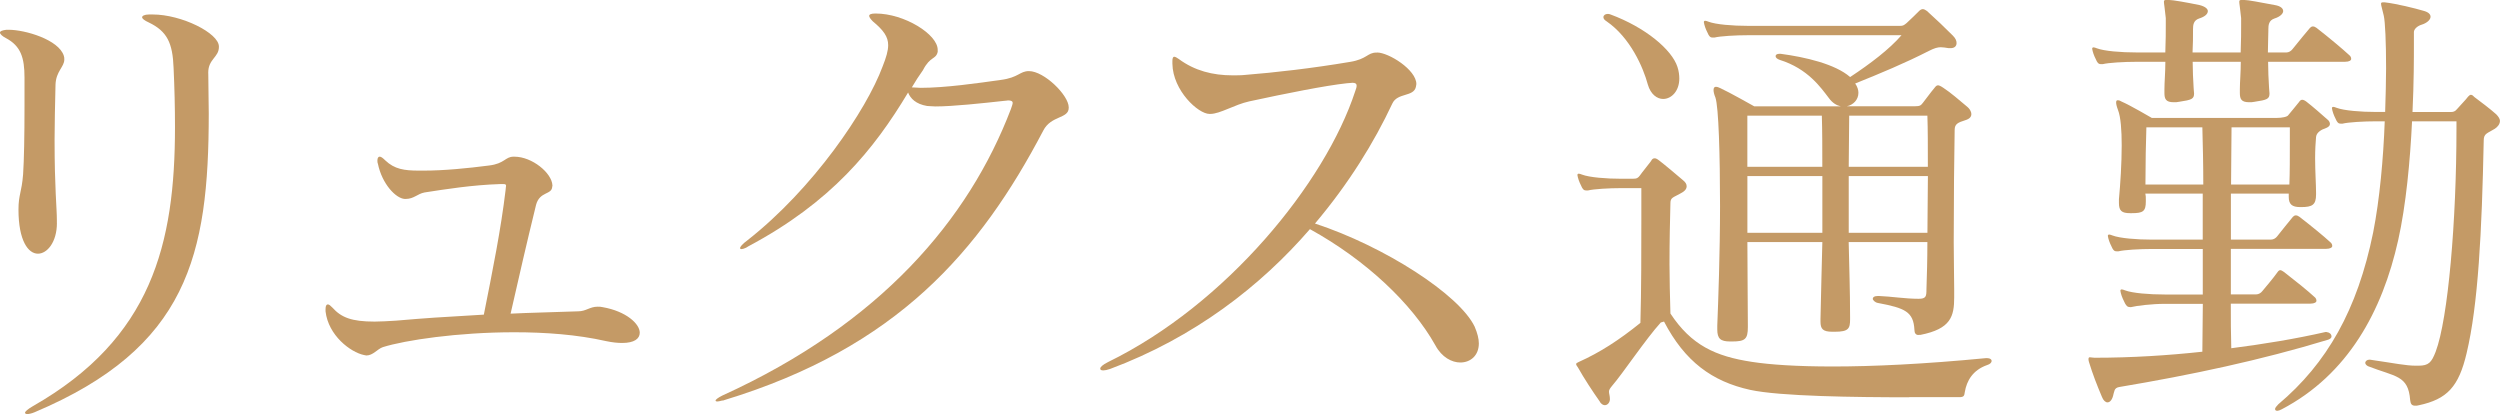
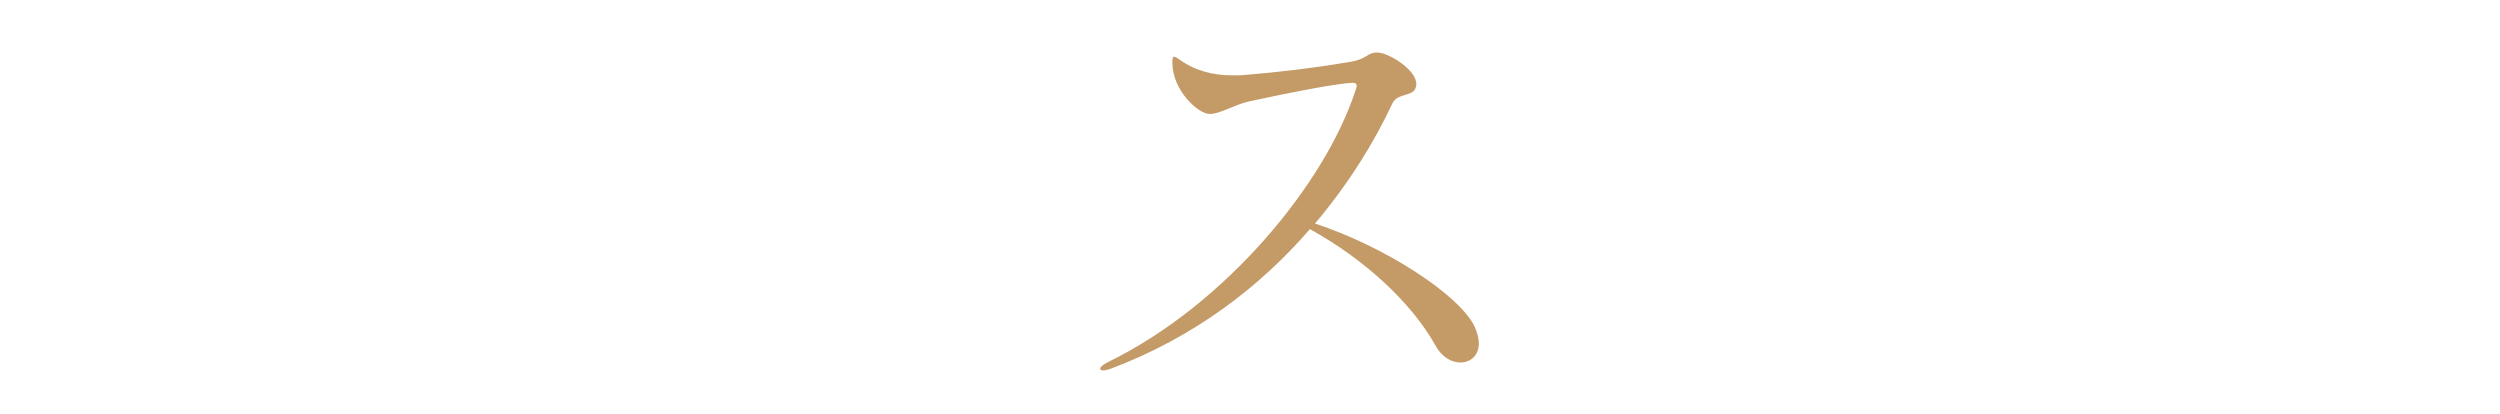
<svg xmlns="http://www.w3.org/2000/svg" id="_レイヤー_2" viewBox="0 0 588.62 97.48">
  <defs>
    <style>.cls-1{fill:#c49a66;}</style>
  </defs>
  <g id="design">
-     <path class="cls-1" d="M13.4,52.51c0,4.49-2.29,7.22-4.47,7.22-2.29,0-4.58-3.06-4.58-10.39,0-3.5.76-4.05,1.09-8.31.22-3.28.33-9.08.33-16.08v-6.67c0-4.7-.87-7.44-4.36-9.3-.87-.44-1.42-.98-1.42-1.31s.54-.55,1.53-.66h.54c3.81,0,11.77,2.3,12.97,6.13.11.33.11.55.11.88,0,1.75-1.96,2.74-2.07,5.91-.11,5.03-.22,9.3-.22,12.91,0,11.71.54,15.97.54,19.04v.66ZM49.04,17.29c0,3.28.11,6.45.11,9.41,0,33.48-5.01,55.14-40.98,70.35-.76.33-1.42.44-1.74.44s-.54-.11-.54-.33.54-.77,1.85-1.53c28.01-15.97,33.46-38.18,33.46-65.75,0-4.49-.11-9.19-.33-13.89-.22-5.91-1.53-8.64-5.88-10.72-.98-.44-1.53-.88-1.53-1.2s.54-.66,1.63-.66h.87c6.76,0,15.58,4.38,15.58,7.55v.11c0,2.41-2.51,2.84-2.51,6.02v.22Z" />
-     <path class="cls-1" d="M130.02,43.87c0,2.08-2.94,1.09-3.81,4.38-2.51,10.28-3.71,15.64-5.99,25.6,4.25-.22,10.03-.33,15.91-.55,1.85,0,2.72-1.09,4.58-1.09.44,0,.76,0,1.2.11,5.56.98,8.72,3.94,8.72,6.02,0,1.42-1.31,2.41-4.14,2.41-.98,0-2.29-.11-3.81-.44-6.76-1.53-14.28-2.08-21.58-2.08-13.3,0-25.72,1.86-30.95,3.5-1.31.44-2.29,1.97-3.92,1.97-.11,0-.33-.11-.54-.11-3.16-.66-8.39-4.6-9.04-10.28v-.55c0-.77.22-1.09.54-1.09s.65.33,1.09.77c2.07,2.3,4.47,3.28,9.92,3.28,1.42,0,3.05-.11,5.01-.22,7.74-.66,9.59-.77,20.71-1.42,2.07-10.39,4.03-20.13,5.12-29.32,0-.44.11-.77.11-.98,0-.33-.11-.44-.65-.44h-.76c-6.65.22-12.75,1.2-17.76,1.97-1.74.33-2.51,1.53-4.47,1.53h-.22c-2.07-.11-5.34-3.5-6.32-8.31-.11-.22-.11-.55-.11-.77,0-.55.22-.88.54-.88s.76.33,1.31.88c2.18,2.08,4.47,2.41,7.96,2.41h1.09c4.8,0,10.35-.55,15.37-1.2,3.71-.44,3.81-2.08,5.78-2.08h.22c4.14,0,8.83,3.83,8.94,6.78v.22Z" />
-     <path class="cls-1" d="M220.8,12.14c-.44,1.97-1.74.98-3.49,4.38-.87,1.2-1.85,2.74-2.62,4.05.65,0,1.42.11,2.07.11,5.78,0,13.4-1.09,18.85-1.86,4.25-.55,4.47-2.08,6.65-2.08,3.6,0,9.37,5.69,9.37,8.53v.11c0,2.63-4.14,1.75-5.99,5.36-14.93,28.45-34.44,51.09-75.09,63.46-.22.11-.33.11-.54.11-.44.11-.87.22-1.09.22-.33,0-.44-.11-.44-.22,0-.22.54-.66,1.63-1.2,37.27-16.96,57.98-41.46,67.89-67.39.22-.66.44-1.2.44-1.53s-.33-.55-1.09-.55c-.22,0-.54.11-.98.11-5.01.55-11.99,1.31-16.13,1.31-.76,0-1.42-.11-1.96-.11-2.62-.44-3.92-1.75-4.47-3.17-8.06,13.46-18.09,25.82-37.6,36.21-.22.11-.33.22-.54.33-.44.22-.87.33-1.09.33s-.33-.11-.33-.22c0-.33.54-.98,1.74-1.86,15.48-12.14,28.01-30.63,31.82-40.92.87-2.19,1.31-3.72,1.31-5.03,0-1.97-1.09-3.5-3.6-5.58-.54-.55-.87-.98-.87-1.31s.44-.55,1.42-.55h.11c6.76,0,14.6,4.92,14.6,8.53v.44Z" />
    <path class="cls-1" d="M324.22,12.36c2.72,0,9.26,4.05,9.26,7.44,0,.22-.11.44-.11.66-.54,2.41-4.36,1.31-5.56,3.94-4.25,9.08-10.24,18.82-18.2,28.23,16.35,5.36,34,16.74,37.6,24.29.65,1.53.98,2.84.98,3.94,0,2.84-1.96,4.49-4.36,4.49-1.96,0-4.36-1.2-5.88-4.05-5.45-9.74-16.24-20.02-29.53-27.35-11.55,13.35-27.14,25.49-47.08,32.93-.65.22-1.2.33-1.53.33-.54,0-.76-.11-.76-.44s.54-.88,1.85-1.53c27.79-13.57,51.11-42.12,58.19-63.78.22-.55.33-.98.33-1.31,0-.44-.33-.66-.98-.66-.33,0-.76.11-1.31.11-5.12.55-14.39,2.41-23,4.27-3.49.77-6.87,2.95-9.15,2.95h-.22c-2.62,0-8.61-5.47-8.72-11.82v-.66c0-.55.11-.98.44-.98.22,0,.65.22,1.09.55,3.71,2.74,7.96,3.83,12.64,3.83.98,0,2.07,0,3.05-.11,6.87-.55,15.58-1.53,24.63-3.06,4.03-.66,4.03-2.19,6.21-2.19h.11Z" />
-     <path class="cls-1" d="M449.55,93.54c-12.75,0-30.51-.22-37.49-1.75-8.94-1.97-15.37-6.67-20.27-16.08l-.76.22c-3.49,3.83-9.05,12.14-11.44,14.88-.54.66-.76.98-.76,1.42s.22.98.22,1.75-.54,1.42-1.2,1.42c-.33,0-.87-.22-1.2-.88-1.63-2.3-3.71-5.47-5.12-7.99-.33-.44-.44-.66-.44-.77,0-.33.33-.33.65-.55,4.9-2.19,9.48-5.14,14.49-9.19.22-7.44.22-17.4.22-24.18v-7.55h-4.58c-3.05,0-6.65.22-7.96.55h-.44c-.44,0-.65-.11-.98-.66-.33-.66-.76-1.53-.98-2.41,0-.22-.11-.33-.11-.55s.11-.33.33-.33.44.11.76.22c1.74.66,5.67.98,9.37.98h2.51c1.09,0,1.31-.22,1.74-.77.44-.66,2.07-2.63,2.62-3.39.22-.44.44-.66.87-.66.22,0,.54.11,1.09.55,1.42,1.09,4.14,3.39,5.56,4.6.54.44.87.88.87,1.42,0,.66-.44,1.2-1.53,1.75-1.53.88-2.29.88-2.29,2.19-.11,4.27-.22,9.08-.22,14.44,0,3.61.11,7.44.22,11.6,4.9,7.44,10.57,10.07,19.18,11.38,4.25.66,10.57,1.09,19.07,1.09,9.37,0,21.36-.55,36.07-1.97h.22c.76,0,1.09.33,1.09.66s-.33.77-1.09.98c-3.38,1.2-4.79,3.72-5.23,6.35-.11.88-.22,1.2-1.31,1.2h-11.77ZM387.98,19.91c-1.09-4.05-4.14-11.05-9.7-14.88-.54-.33-.76-.66-.76-.98,0-.44.44-.77.98-.77.22,0,.44,0,.65.11,8.28,3.06,14.49,8.31,15.8,12.36.33.98.44,1.97.44,2.74,0,2.95-1.85,4.81-3.81,4.81-1.42,0-2.94-1.09-3.6-3.39ZM451.73,78.88c-.65,0-.98-.44-.98-1.2-.22-4.27-2.18-5.14-8.61-6.35-.65-.11-1.2-.66-1.2-.98s.33-.66,1.2-.66h.22c2.94.11,6.21.66,9.37.66,1.74,0,1.85-.55,1.85-2.19.11-3.28.22-7.11.22-11.16h-18.53c.11,5.47.33,11.38.33,17.72v.44c0,2.19-.33,2.95-3.6,2.95h-.54c-2.29,0-2.83-.66-2.83-2.41v-.55c.11-6.56.33-12.58.44-18.16h-17.65c0,7.22.11,14.44.11,19.69v.33c0,2.84-.65,3.39-3.71,3.39h-.44c-2.29,0-3.05-.66-3.05-2.84v-.88c.22-5.58.65-17.07.65-28.12,0-12.03-.33-23.41-1.09-25.6-.33-.77-.44-1.42-.44-1.75,0-.55.22-.77.54-.77s.65.11,1.09.33c1.96.88,7.96,4.27,7.96,4.27h20.38c-.98-.22-1.96-.77-2.83-1.97-1.85-2.41-4.9-6.89-11.55-8.97-.65-.22-.98-.55-.98-.88s.33-.55.87-.55h.33c5.78.77,12.86,2.41,16.35,5.47,4.8-3.17,9.26-6.56,12.1-9.85h-36.07c-3.05,0-6.65.22-7.96.55h-.44c-.44,0-.65-.11-.98-.66-.33-.66-.76-1.53-.98-2.41,0-.22-.11-.33-.11-.55s.11-.33.33-.33.44.11.76.22c1.74.66,5.67.98,9.37.98h35.75c.65,0,.87-.11,1.53-.66.87-.77,2.51-2.41,2.94-2.84.22-.22.54-.44.87-.44s.65.22.98.44c2.18,1.97,4.14,3.83,6.1,5.8.65.66.87,1.2.87,1.75,0,.77-.54,1.2-1.42,1.2h-.44c-.76-.11-1.31-.22-1.85-.22-.76,0-1.53.22-2.83.88-5.56,2.84-11.33,5.25-17.33,7.66.54.77.76,1.53.76,2.19,0,1.64-1.2,2.84-2.72,3.17h16.02c1.2,0,1.42-.22,1.85-.77.54-.66,1.96-2.63,2.72-3.5.33-.44.54-.66.87-.66.22,0,.54.11,1.2.55,1.85,1.2,3.81,2.95,5.67,4.49.54.44.98,1.09.98,1.75,0,.55-.33,1.09-1.42,1.42-1.74.55-2.51.88-2.51,2.3-.11,5.58-.22,16.85-.22,26.37,0,4.27.11,8.21.11,11.16v1.86c0,4.49-.76,7.44-7.96,8.86h-.44ZM411.41,27.24v12.03h17.65c0-4.16,0-8.31-.11-12.03h-17.54ZM429.07,41.46h-17.65v13.35h17.65v-13.35ZM435.39,27.24c0,3.83-.11,7.88-.11,12.03h18.63c0-4.7,0-8.97-.11-12.03h-18.42ZM435.28,41.46v13.35h18.53c0-4.49.11-9.08.11-13.35h-18.63Z" />
-     <path class="cls-1" d="M547.86,78.22c.54,0,1.09.44,1.09.98,0,.33-.22.55-.76.77-15.8,4.81-32.26,8.31-49.26,11.16-1.2.22-1.09,1.09-1.31,1.64-.22,1.2-.76,1.97-1.42,1.97-.44,0-.98-.44-1.31-1.31-1.2-2.84-2.18-5.36-3.05-8.21-.11-.33-.11-.55-.11-.66,0-.33.11-.44.33-.44.33,0,.65.11,1.09.11,8.83,0,17.33-.55,25.39-1.42,0-3.61.11-7.44.11-11.27h-8.94c-3.05,0-6.65.44-7.96.77h-.22c-.65,0-.87-.33-1.2-.88-.33-.66-.76-1.53-.98-2.41,0-.22-.11-.33-.11-.55s.11-.33.33-.33.44.11.76.22c1.74.66,5.67.98,9.37.98h8.94v-10.72h-11.88c-3.05,0-6.65.22-7.96.55h-.44c-.44,0-.65-.11-.98-.66-.33-.66-.76-1.53-.98-2.41,0-.22-.11-.33-.11-.55s.11-.33.33-.33.44.11.76.22c1.74.66,5.67.98,9.37.98h11.88v-10.83h-13.51c.11.44.11.88.11,1.31v.55c0,2.3-.65,2.74-3.27,2.74h-.44c-1.96,0-2.62-.55-2.62-2.41v-.88c.33-3.5.65-8.42.65-12.69,0-3.5-.22-6.67-.87-8.31-.33-.88-.44-1.42-.44-1.75,0-.44.11-.55.44-.55.22,0,.54.11.87.33,1.85.77,7.08,3.83,7.08,3.83h29.53c.98,0,2.4-.22,2.62-.66.54-.66,1.74-2.08,2.51-3.06.22-.33.44-.55.76-.55.22,0,.54.11.98.44,1.42,1.09,3.92,3.28,4.9,4.16.33.22.65.66.65,1.09s-.33.77-1.2,1.09c-.44.11-1.96.77-2.07,1.97-.11,1.2-.22,3.06-.22,5.03,0,2.95.22,6.24.22,8.1v.44c0,2.41-.87,2.95-3.49,2.95h-.22c-1.96,0-2.72-.66-2.72-2.41v-.77h-13.62v10.83h9.48c.54,0,1.09-.33,1.42-.77,1.31-1.64,2.51-3.17,3.71-4.6.22-.22.44-.33.65-.33.33,0,.54.11.87.33,2.83,2.19,5.78,4.6,7.19,5.91.44.33.54.66.54.98s-.44.66-1.42.66h-22.45v10.72h5.99c.54,0,1.09-.33,1.42-.77.98-1.2,2.51-2.95,3.6-4.49.22-.33.44-.44.65-.44s.54.22.87.44c2.83,2.19,5.67,4.49,7.08,5.8.44.33.54.66.54.98s-.44.66-1.42.66h-18.74c0,3.61,0,7.11.11,10.5,7.63-.98,15.04-2.19,22.23-3.83h.22ZM534.02,14.55c0,2.08.11,4.16.22,6.02,0,.55.11,1.09.11,1.42,0,1.31-.54,1.53-3.49,1.97-.44.11-.87.11-1.31.11-1.85,0-2.18-.77-2.18-2.19v-.88c0-1.64.22-4.05.22-6.45h-11.33c0,2.08.11,4.16.22,6.02,0,.55.11,1.09.11,1.42,0,1.31-.54,1.53-3.49,1.97-.44.11-.87.11-1.31.11-1.85,0-2.18-.77-2.18-2.19v-.88c0-1.64.22-4.05.22-6.45h-6.76c-3.05,0-6.65.22-7.96.55h-.44c-.44,0-.65-.11-.98-.66-.33-.66-.76-1.53-.98-2.41,0-.22-.11-.33-.11-.55s.11-.33.33-.33.44.11.76.22c1.74.66,5.67.98,9.37.98h6.76c.11-2.63.11-5.14.11-6.67v-1.42c-.22-2.3-.44-3.39-.44-3.83,0-.33.11-.44.54-.44h.65c.87,0,4.03.55,7.19,1.2,1.31.33,1.96.88,1.96,1.42,0,.66-.65,1.31-2.07,1.75-1.31.44-1.42,1.53-1.42,2.52v.33c0,1.42,0,3.17-.11,5.14h11.33c.11-2.63.11-5.14.11-6.67v-1.42c-.22-2.3-.44-3.39-.44-3.83,0-.33.11-.44.54-.44h.65c.87,0,3.71.55,7.19,1.2,1.31.22,1.96.77,1.96,1.42,0,.55-.65,1.31-2.07,1.75-1.31.44-1.42,1.53-1.42,2.52v.33c0,1.31-.11,3.17-.11,5.14h4.36c.54,0,1.09-.33,1.42-.77,1.85-2.3,2.94-3.61,4.14-5.03.22-.22.44-.33.65-.33.33,0,.54.11.87.33,2.83,2.19,6.21,5.03,7.63,6.35.44.33.54.66.54.98s-.44.66-1.42.66h-18.2ZM505.36,29.98c-.11,3.06-.22,8.86-.22,13.46h13.62c0-4.81-.11-9.41-.22-13.46h-13.19ZM539.14,29.98h-13.73c0,4.05-.11,8.64-.11,13.46h13.73c.11-2.74.11-6.56.11-9.85v-3.61ZM569.44,86.1c2.4,0,3.05-.77,4.03-3.28,2.94-7.77,4.9-30.85,4.9-52.51v-1.75h-10.46c-.44,9.19-1.42,19.8-3.27,28.01-3.71,16.63-11.77,31.62-27.46,39.82-.44.22-.76.33-.98.33-.33,0-.54-.11-.54-.44,0-.22.33-.66.76-1.09,11.44-9.63,18.63-22.21,22.34-40.48,1.53-7.77,2.4-17.4,2.72-26.15h-1.96c-3.05,0-6.65.22-7.96.55h-.44c-.44,0-.65-.11-.98-.66-.33-.66-.76-1.53-.98-2.41,0-.22-.11-.33-.11-.55s.11-.33.33-.33.44.11.76.22c1.74.66,5.67.98,9.37.98h2.07c.11-3.72.22-7.22.22-10.28,0-6.24-.22-10.94-.54-12.36-.33-1.53-.65-2.41-.65-2.84,0-.22.11-.33.44-.33h.44c2.83.33,7.19,1.42,9.04,1.97,1.31.33,1.74.88,1.74,1.42,0,.77-.98,1.53-2.07,1.86-1.09.33-1.85,1.09-1.85,1.75v2.74c0,3.28,0,9.19-.33,16.08h9.04c.54,0,.98-.11,1.42-.66.54-.66,2.18-2.3,2.62-2.95.22-.22.44-.44.65-.44.33,0,.54.22.87.55,1.2.88,3.92,2.95,5.12,4.05.54.55.87,1.09.87,1.53,0,.77-.54,1.42-1.2,1.86-1.74,1.09-2.62,1.09-2.62,2.74-.44,21.55-1.31,38.73-4.03,50.11-1.85,7.88-4.58,10.83-11.22,12.25-.33.11-.65.11-.87.11-.87,0-1.09-.44-1.2-1.31-.44-5.91-3.49-5.47-9.92-7.99-.44-.22-.65-.55-.65-.77,0-.44.44-.77.98-.77h.11c6.1.88,8.39,1.42,10.9,1.42h.54Z" />
  </g>
</svg>